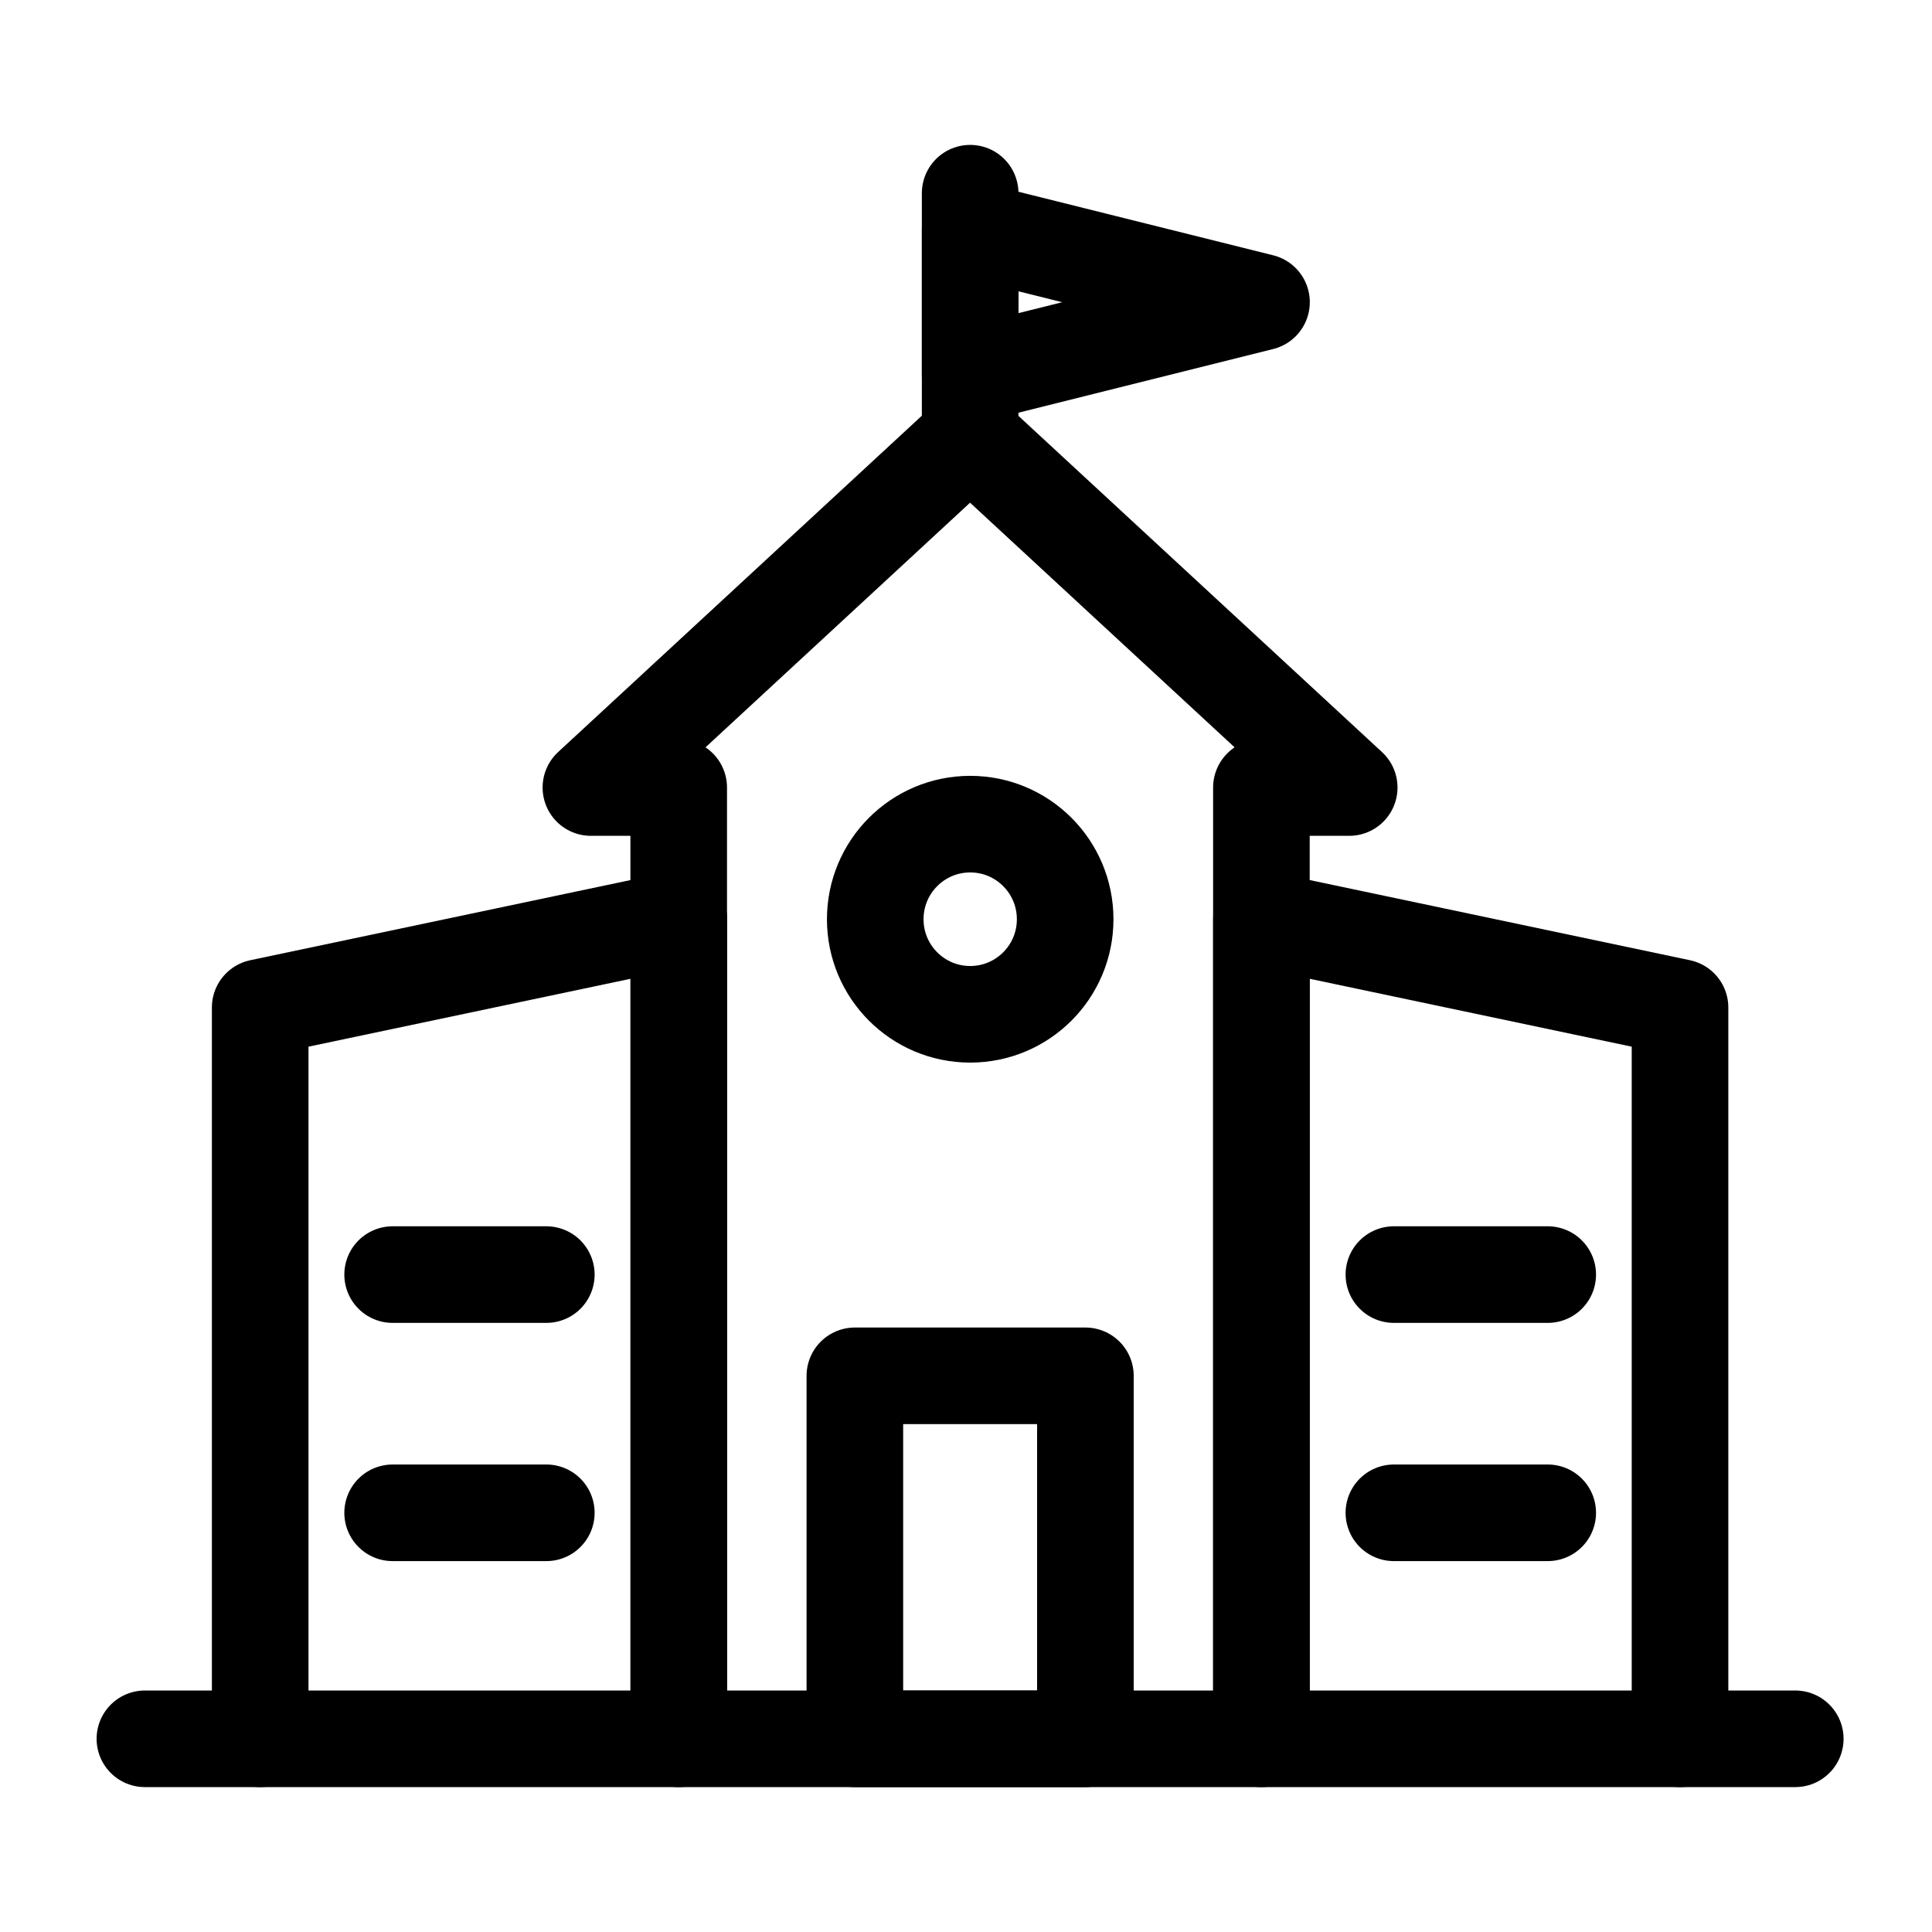
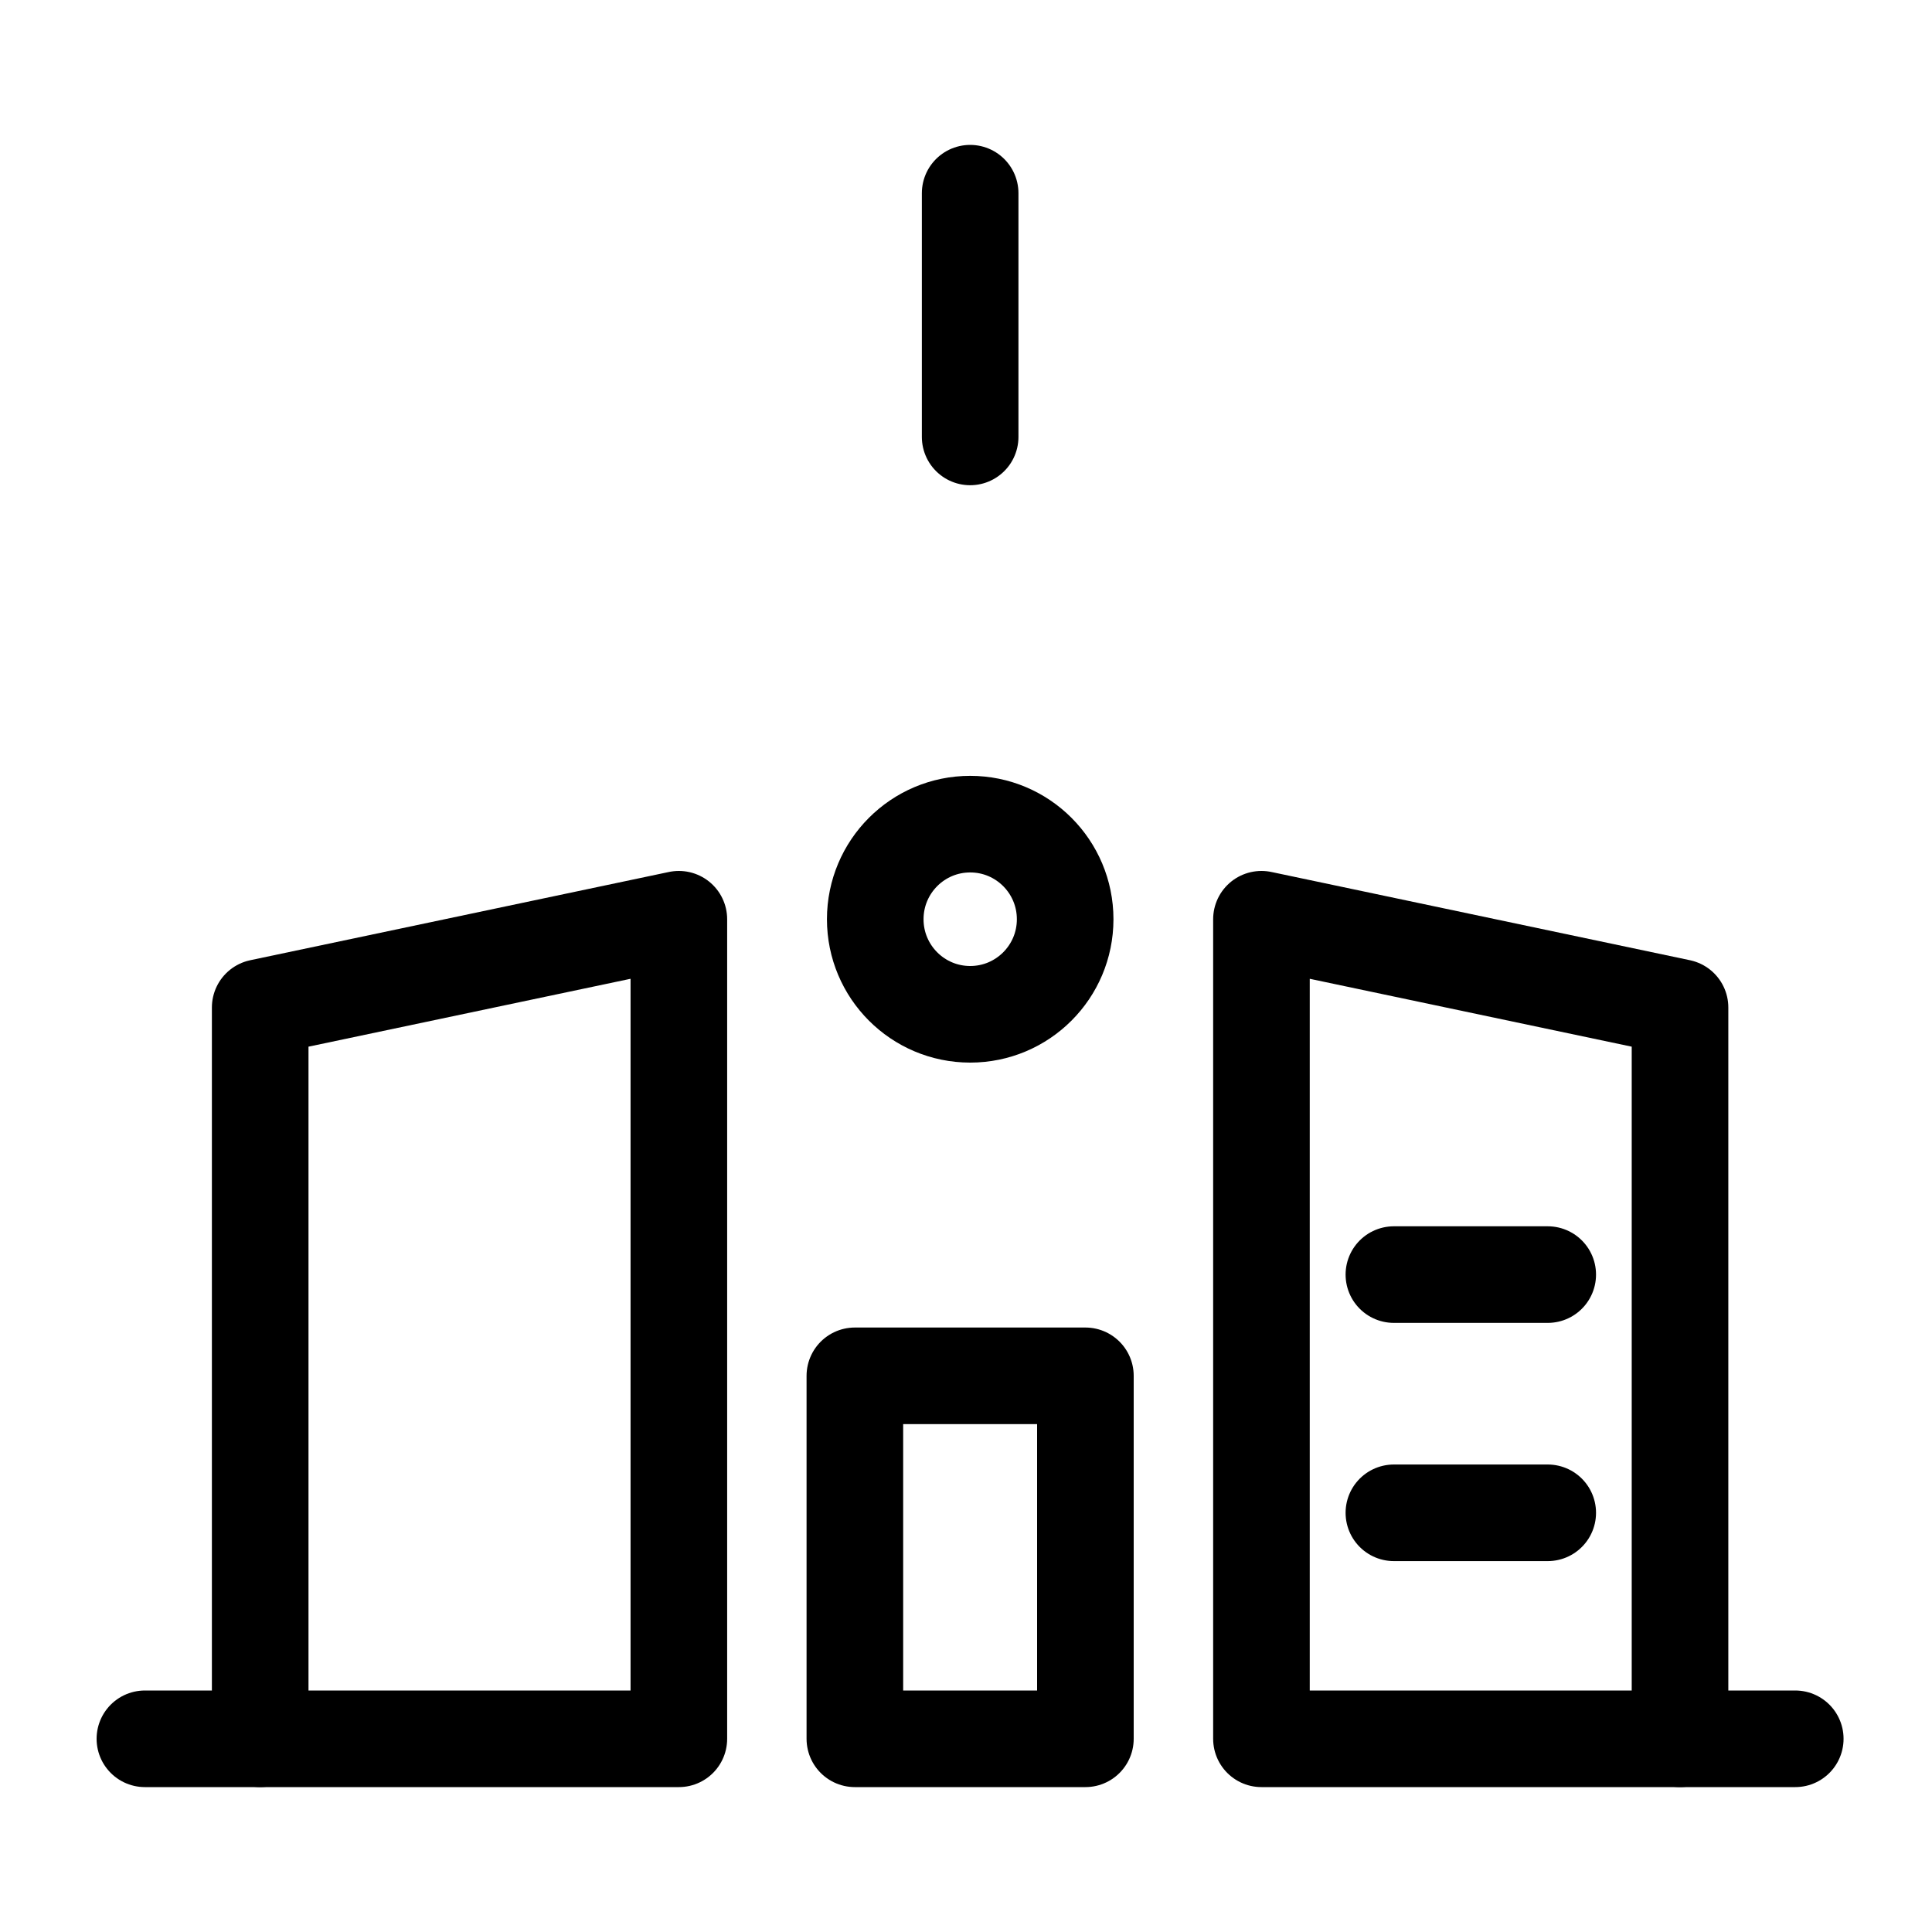
<svg xmlns="http://www.w3.org/2000/svg" width="40" height="40" viewBox="0 0 40 40" fill="none">
-   <path d="M20.084 9.046L12.234 16.305H14.052V36H26.116V16.305H27.934L20.084 9.046Z" stroke="black" stroke-width="2" stroke-linecap="round" stroke-linejoin="round" />
  <path d="M5.387 20.859L14.055 19.032V36H5.387V20.859Z" stroke="black" stroke-width="2" stroke-linecap="round" stroke-linejoin="round" />
-   <path d="M8.129 26.389H11.311" stroke="black" stroke-width="2" stroke-linecap="round" stroke-linejoin="round" />
-   <path d="M8.129 31.321H11.311" stroke="black" stroke-width="2" stroke-linecap="round" stroke-linejoin="round" />
  <path d="M34.783 20.859L26.117 19.032V36H34.783V20.859Z" stroke="black" stroke-width="2" stroke-linecap="round" stroke-linejoin="round" />
  <path d="M32.044 26.389H28.859" stroke="black" stroke-width="2" stroke-linecap="round" stroke-linejoin="round" />
  <path d="M32.044 31.321H28.859" stroke="black" stroke-width="2" stroke-linecap="round" stroke-linejoin="round" />
  <path d="M20.087 21C21.173 21 22.053 20.119 22.053 19.032C22.053 17.944 21.173 17.063 20.087 17.063C19.001 17.063 18.121 17.944 18.121 19.032C18.121 20.119 19.001 21 20.087 21Z" stroke="black" stroke-width="2" stroke-linecap="round" stroke-linejoin="round" />
-   <path d="M22.472 28.485H17.699V36H22.472V28.485Z" stroke="black" stroke-width="2" stroke-linecap="round" stroke-linejoin="round" />
+   <path d="M22.472 28.485H17.699V36H22.472V28.485" stroke="black" stroke-width="2" stroke-linecap="round" stroke-linejoin="round" />
  <path d="M5.385 36H3" stroke="black" stroke-width="2" stroke-linecap="round" stroke-linejoin="round" />
  <path d="M34.781 36H37.169" stroke="black" stroke-width="2" stroke-linecap="round" stroke-linejoin="round" />
  <path d="M20.086 9.046V4" stroke="black" stroke-width="2" stroke-linecap="round" stroke-linejoin="round" />
-   <path d="M26.118 6.256L20.086 4.751V7.764L26.118 6.256Z" stroke="black" stroke-width="2" stroke-linecap="round" stroke-linejoin="round" />
</svg>